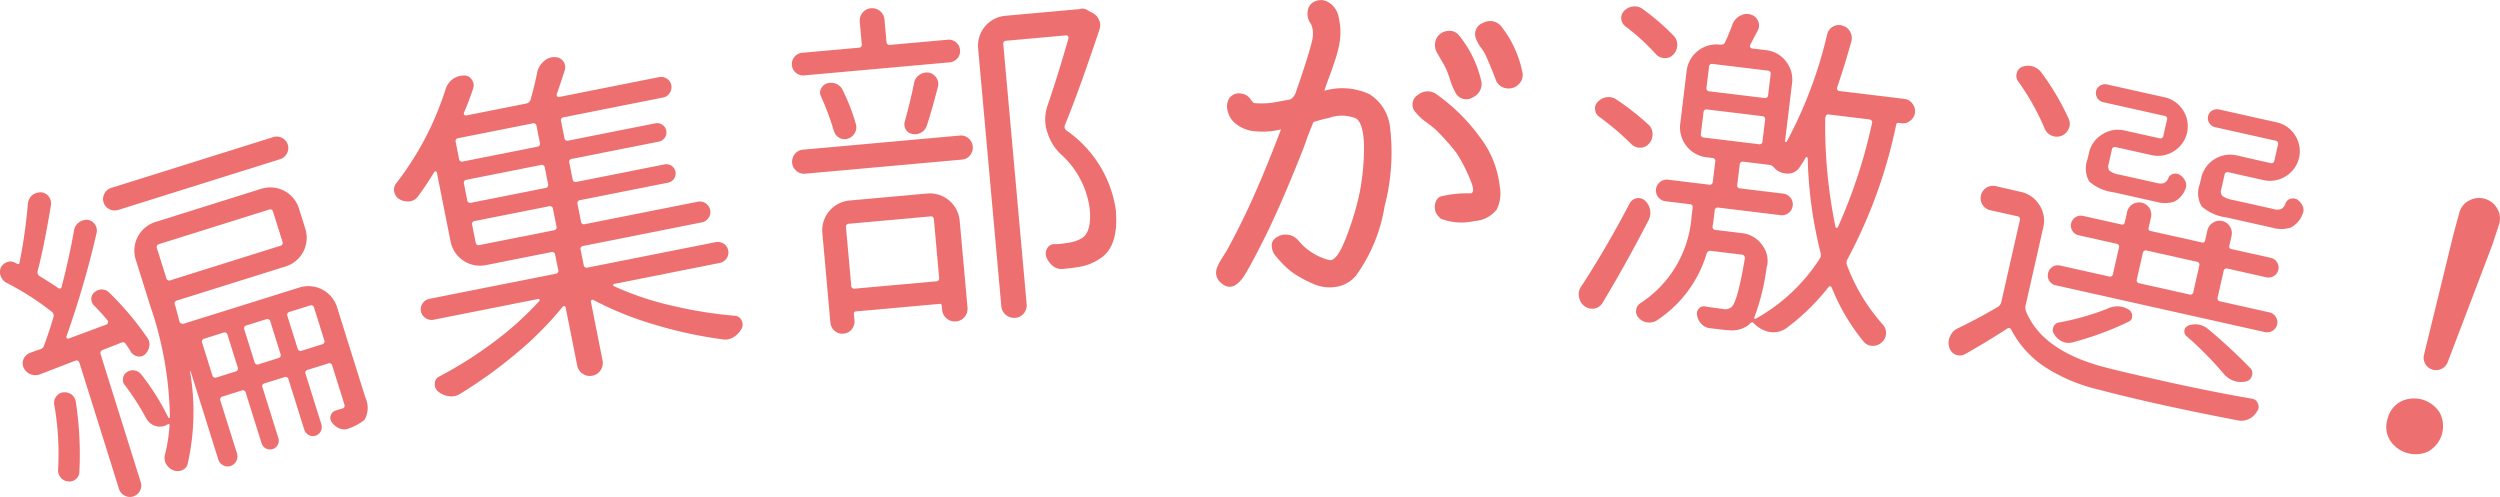
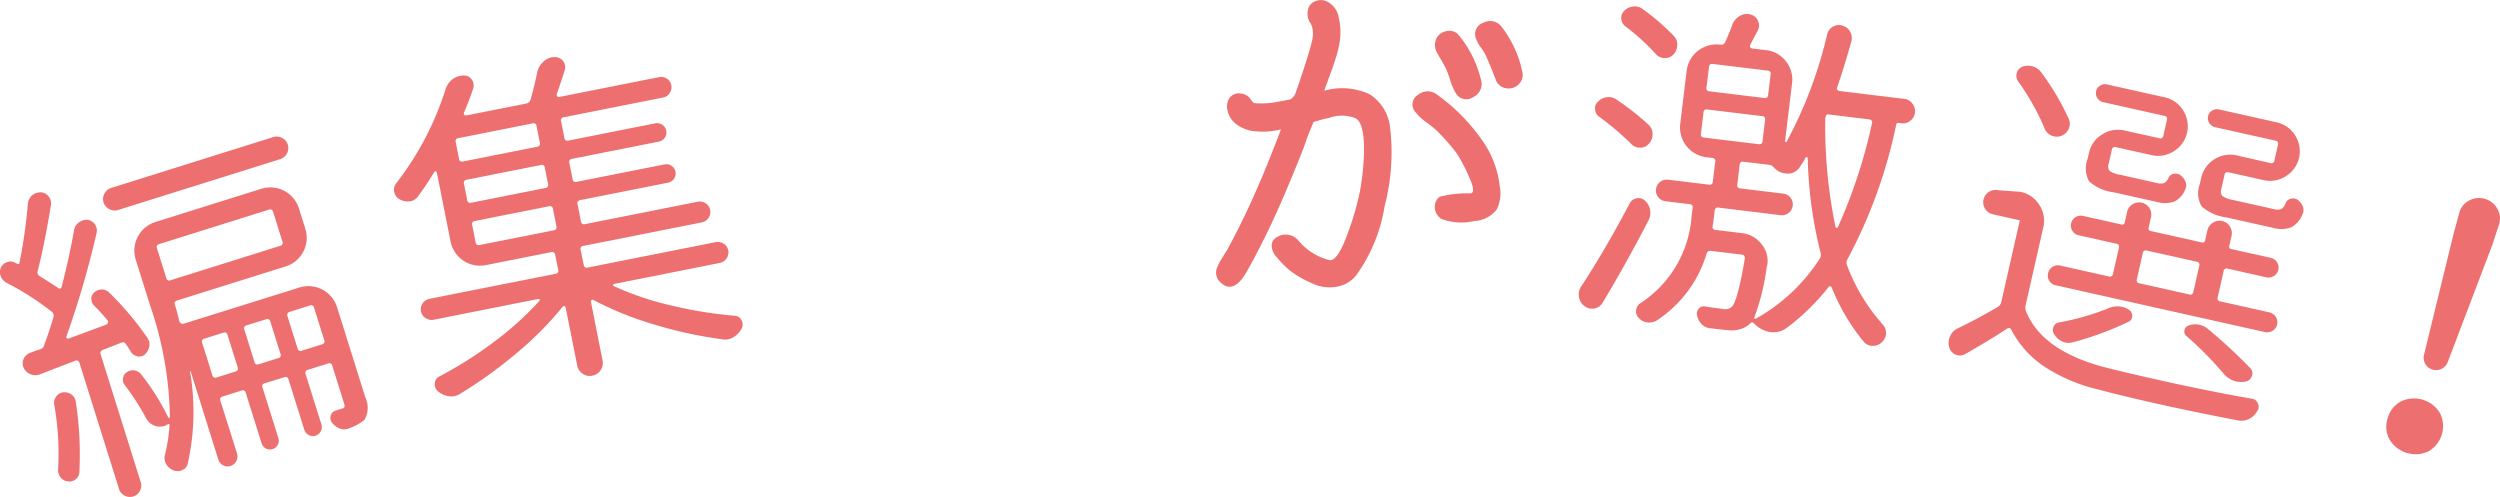
<svg xmlns="http://www.w3.org/2000/svg" width="166" height="33" viewBox="0 0 166 33">
  <defs>
    <style>.a{fill:#ed6f6f;}</style>
  </defs>
  <path class="a" d="M384.508,170.963a.2.2,0,0,0-.238-.069l-1.261.492a.226.226,0,0,0-.143.309l2.658,8.476a.739.739,0,0,1-.049.567.744.744,0,0,1-1.026.322.74.74,0,0,1-.366-.436l-2.631-8.387a.225.225,0,0,0-.113-.134.163.163,0,0,0-.167.005l-2.377.914a.857.857,0,0,1-1.077-.526.7.7,0,0,1,.031-.514.755.755,0,0,1,.427-.4c.214-.083.452-.165.714-.249a.362.362,0,0,0,.214-.234q.352-.949.628-1.9a.33.33,0,0,0-.138-.363,18.469,18.469,0,0,0-3-1.914.815.815,0,0,1-.366-.438.688.688,0,0,1,.408-.919.6.6,0,0,1,.525.027c.057.03.117.059.182.087s.106.014.121-.038a33.814,33.814,0,0,0,.563-3.944.85.85,0,0,1,.277-.567.794.794,0,0,1,.285-.161,1.126,1.126,0,0,1,.3-.047.691.691,0,0,1,.517.271.736.736,0,0,1,.156.574q-.445,2.708-.882,4.38a.3.3,0,0,0,.132.343c.435.264.845.526,1.232.789a.14.14,0,0,0,.233-.1q.49-1.881.819-3.736a.816.816,0,0,1,.316-.518.908.908,0,0,1,.594-.175.719.719,0,0,1,.586.873,62,62,0,0,1-2,6.865.112.112,0,0,0,.026.124.117.117,0,0,0,.116.023l2.515-.932a.229.229,0,0,0,.1-.129.159.159,0,0,0-.02-.138q-.426-.514-.917-1.008a.623.623,0,0,1-.169-.462.549.549,0,0,1,.229-.421.709.709,0,0,1,.977.055,19.961,19.961,0,0,1,2.524,3,.719.719,0,0,1,.117.563.964.964,0,0,1-.281.52.558.558,0,0,1-.5.133.726.726,0,0,1-.44-.294C384.771,171.345,384.648,171.16,384.508,170.963Zm-4.729,4.052a.684.684,0,0,1,.133-.534.675.675,0,0,1,.455-.275.791.791,0,0,1,.563.147.72.72,0,0,1,.281.477,22.925,22.925,0,0,1,.234,4.725.625.625,0,0,1-.27.444.631.631,0,0,1-.516.113.665.665,0,0,1-.452-.254.773.773,0,0,1-.172-.509A18.7,18.7,0,0,0,379.779,175.015Zm3.656-12.975a.748.748,0,0,1-.322-1.028.757.757,0,0,1,.456-.383l10.747-3.37a.754.754,0,0,1,.593.053.747.747,0,0,1,.323,1.028.759.759,0,0,1-.456.383l-10.747,3.371A.751.751,0,0,1,383.434,162.04Zm12.622,5.206a1.994,1.994,0,0,1,2.5,1.3l1.884,6.008a1.593,1.593,0,0,1-.063,1.482,3.516,3.516,0,0,1-1.046.569.786.786,0,0,1-.6,0,1.177,1.177,0,0,1-.508-.393.492.492,0,0,1-.086-.465.485.485,0,0,1,.339-.333c.132-.042.285-.089.46-.145.116-.036.15-.134.1-.294l-.794-2.534a.2.2,0,0,0-.288-.15l-1.331.418a.2.2,0,0,0-.151.288l1.042,3.32a.611.611,0,0,1-.034.466.583.583,0,0,1-.807.254.613.613,0,0,1-.294-.365l-1.042-3.32a.2.2,0,0,0-.287-.15l-1.289.4a.2.2,0,0,0-.15.287l1.048,3.343a.573.573,0,0,1-.038.456.58.58,0,0,1-.785.246.576.576,0,0,1-.29-.353l-1.048-3.342a.2.2,0,0,0-.288-.15l-1.245.391a.2.2,0,0,0-.15.287l1.1,3.494a.667.667,0,0,1-.435.834.6.6,0,0,1-.495-.049.655.655,0,0,1-.315-.392l-1.83-5.833c0-.014-.014-.018-.029-.014a.02.02,0,0,0-.014.029,15.661,15.661,0,0,1-.152,6.094.6.6,0,0,1-.366.439.746.746,0,0,1-.6.007.911.911,0,0,1-.464-.406.8.8,0,0,1-.09-.6,10.528,10.528,0,0,0,.31-1.993c.01-.02,0-.036-.029-.051a.085.085,0,0,0-.064-.016,1.067,1.067,0,0,1-.249.126,1,1,0,0,1-.572.01,1.081,1.081,0,0,1-.65-.539,16.7,16.7,0,0,0-1.4-2.176.549.549,0,0,1-.107-.182.6.6,0,0,1-.016-.283.543.543,0,0,1,.238-.387.666.666,0,0,1,.5-.133.736.736,0,0,1,.448.244,15.534,15.534,0,0,1,1.816,2.885.041.041,0,0,0,.059.03.07.07,0,0,0,.051-.064,23.866,23.866,0,0,0-1.323-7.431l-.945-3.014a1.995,1.995,0,0,1,1.3-2.5l7.034-2.206a1.994,1.994,0,0,1,2.5,1.3l.425,1.353a1.992,1.992,0,0,1-1.3,2.5l-7.209,2.261a.2.2,0,0,0-.15.288c.078.247.177.616.3,1.106a.217.217,0,0,0,.113.132.219.219,0,0,0,.173.018Zm-1.743-5.021a.2.2,0,0,0-.286-.148l-7.275,2.282a.2.2,0,0,0-.15.287l.617,1.965a.2.2,0,0,0,.286.15l7.274-2.282a.2.2,0,0,0,.151-.287Zm-4.037,10.841a.2.2,0,0,0,.287.15l1.245-.391a.2.2,0,0,0,.15-.288l-.671-2.14a.2.2,0,0,0-.288-.15l-1.244.391a.2.2,0,0,0-.151.287Zm2.8-.878a.2.2,0,0,0,.286.151l1.288-.405a.2.2,0,0,0,.151-.287l-.672-2.141a.2.2,0,0,0-.286-.15l-1.289.4a.2.2,0,0,0-.15.288Zm2.861-.9a.2.2,0,0,0,.286.15l1.332-.418a.2.2,0,0,0,.151-.286l-.672-2.141a.2.2,0,0,0-.288-.15l-1.332.418a.2.2,0,0,0-.15.287Z" transform="translate(-376.179 -148.154)" />
  <path class="a" d="M418.156,165.43a.692.692,0,0,1,.2.987.725.725,0,0,1-.465.3l-7.005,1.392c-.031.005-.049.029-.057.069s.005.065.039.074a19.7,19.7,0,0,0,3.778,1.279,28.657,28.657,0,0,0,4.269.693.5.5,0,0,1,.43.288.591.591,0,0,1,.017.557,1.559,1.559,0,0,1-.539.574,1.2,1.2,0,0,1-.367.142.994.994,0,0,1-.372,0,28.314,28.314,0,0,1-4.5-.973,21.852,21.852,0,0,1-4.072-1.641.111.111,0,0,0-.161.125l.771,3.885a.846.846,0,0,1-.126.655.832.832,0,0,1-.546.365.82.82,0,0,1-.645-.129.835.835,0,0,1-.367-.556l-.763-3.841a.114.114,0,0,0-.076-.09.111.111,0,0,0-.121.036,22.418,22.418,0,0,1-3.1,3.114,30.208,30.208,0,0,1-3.727,2.678,1.063,1.063,0,0,1-.357.141,1.089,1.089,0,0,1-.384.007,1.387,1.387,0,0,1-.719-.324.615.615,0,0,1-.207-.518.522.522,0,0,1,.272-.451,26.556,26.556,0,0,0,3.66-2.314,20.648,20.648,0,0,0,3.019-2.725c.026-.021.029-.048.007-.082s-.049-.049-.079-.043l-6.938,1.378a.721.721,0,0,1-.546-.1.693.693,0,0,1-.2-.988.728.728,0,0,1,.465-.3l8.353-1.659a.2.2,0,0,0,.181-.27l-.2-.987a.2.2,0,0,0-.27-.18l-4.333.861a1.993,1.993,0,0,1-2.342-1.565l-.91-4.58a.09.09,0,0,0-.074-.079.089.089,0,0,0-.1.043q-.563.928-1.1,1.641a.789.789,0,0,1-.557.31,1.116,1.116,0,0,1-.646-.141.718.718,0,0,1-.354-.49.68.68,0,0,1,.122-.561,20.1,20.1,0,0,0,3.3-6.3,1.363,1.363,0,0,1,.458-.628,1.248,1.248,0,0,1,.494-.215,1.129,1.129,0,0,1,.229-.022.573.573,0,0,1,.543.266.63.63,0,0,1,.094.589q-.262.8-.612,1.615a.111.111,0,0,0,.026.134.135.135,0,0,0,.126.046l3.973-.789a.371.371,0,0,0,.3-.27q.262-.914.438-1.791a1.3,1.3,0,0,1,.4-.708,1.048,1.048,0,0,1,.548-.3.731.731,0,0,1,.185-.013.67.67,0,0,1,.69.89c-.193.6-.368,1.124-.527,1.575a.172.172,0,0,0,.038.133.109.109,0,0,0,.115.047l6.646-1.321a.68.68,0,0,1,.509.1.632.632,0,0,1,.3.432.668.668,0,0,1-.105.522.656.656,0,0,1-.431.3l-6.6,1.311a.2.2,0,0,0-.18.27l.219,1.1a.2.2,0,0,0,.268.18l5.771-1.147a.626.626,0,0,1,.727.486.628.628,0,0,1-.486.728l-5.771,1.145a.2.2,0,0,0-.18.27l.215,1.078a.2.2,0,0,0,.268.18l5.838-1.159a.617.617,0,0,1,.241,1.211l-5.838,1.16a.2.2,0,0,0-.18.27l.227,1.145a.2.2,0,0,0,.27.18l7.478-1.486a.69.69,0,0,1,.534.105.692.692,0,0,1,.191.965.684.684,0,0,1-.453.3l-7.86,1.562a.2.2,0,0,0-.18.27l.2.987a.2.2,0,0,0,.268.18l8.487-1.685A.721.721,0,0,1,418.156,165.43ZM405.78,159a.2.2,0,0,0,.18-.27l-.219-1.1a.2.2,0,0,0-.27-.18l-4.916.977a.2.2,0,0,0-.18.27l.217,1.1a.2.2,0,0,0,.27.18Zm.544,2.739a.2.2,0,0,0,.18-.268l-.214-1.078a.2.2,0,0,0-.27-.18l-4.918.977a.2.2,0,0,0-.18.268l.214,1.078a.2.2,0,0,0,.27.18Zm-4.677,2.189a.2.2,0,0,0-.18.27l.228,1.145a.2.2,0,0,0,.268.181l4.918-.977a.2.2,0,0,0,.18-.271l-.228-1.143a.2.2,0,0,0-.268-.181Z" transform="translate(-370.114 -149.255)" />
-   <path class="a" d="M417.455,161.538a.76.76,0,0,1-.591-.188.8.8,0,0,1-.1-1.117.748.748,0,0,1,.548-.29l10.42-.938a.737.737,0,0,1,.569.19.8.8,0,0,1,.1,1.117.735.735,0,0,1-.526.289Zm9.407-8.89a.755.755,0,1,1,.135,1.5l-9.554.858a.755.755,0,1,1-.135-1.5l3.693-.332a.2.2,0,0,0,.208-.249l-.132-1.459a.824.824,0,1,1,1.641-.147l.132,1.459a.2.2,0,0,0,.249.207Zm-6.049,5.577a.755.755,0,0,1-.061.6.783.783,0,0,1-.471.387.672.672,0,0,1-.556-.053.755.755,0,0,1-.361-.439,18.671,18.671,0,0,0-.85-2.291.561.561,0,0,1-.012-.527.663.663,0,0,1,.392-.358.884.884,0,0,1,.612.026.821.821,0,0,1,.441.431A12.882,12.882,0,0,1,420.812,158.225Zm-.267,13.643a.762.762,0,0,1-.55.29.751.751,0,0,1-.591-.189.786.786,0,0,1-.279-.538l-.534-5.95a1.991,1.991,0,0,1,1.805-2.162l5.152-.464a1.993,1.993,0,0,1,2.162,1.805l.52,5.769a.842.842,0,0,1-1.384.722.82.82,0,0,1-.3-.57l-.025-.273c-.008-.091-.051-.133-.126-.126l-5.564.5a.142.142,0,0,0-.145.175l.039.432A.8.8,0,0,1,420.545,171.868ZM426,164.585a.2.2,0,0,0-.249-.208l-5.38.484a.2.2,0,0,0-.208.247l.346,3.854a.2.2,0,0,0,.249.208l5.381-.484a.2.2,0,0,0,.207-.247Zm-.47-6.257a.776.776,0,0,1-.361.47.822.822,0,0,1-.6.1.584.584,0,0,1-.428-.283.66.66,0,0,1-.081-.522q.365-1.3.62-2.56a.815.815,0,0,1,.341-.548.9.9,0,0,1,.629-.16.77.77,0,0,1,.514.345.736.736,0,0,1,.1.611Q425.841,157.405,425.533,158.329Zm10.132-7.714a.427.427,0,0,1,.134-.035.553.553,0,0,1,.328.063l.435.237a.879.879,0,0,1,.41.469.675.675,0,0,1,.068.246.866.866,0,0,1-.038.349q-1.358,4.073-2.3,6.366a.3.3,0,0,0,.1.359,7.787,7.787,0,0,1,3.275,5.245q.205,2.28-.867,3.135a3.513,3.513,0,0,1-1.479.662c-.3.057-.672.107-1.114.146a.88.88,0,0,1-.694-.178,1.4,1.4,0,0,1-.457-.615.667.667,0,0,1,.053-.556.535.535,0,0,1,.444-.292,2.928,2.928,0,0,0,.344-.009c.2-.017.395-.043.591-.076a2.423,2.423,0,0,0,.981-.341q.6-.445.473-1.9a5.919,5.919,0,0,0-1.964-3.686,3.328,3.328,0,0,1-.866-1.461,2.2,2.2,0,0,1-.117-.542,2.881,2.881,0,0,1,.126-1.137q.693-2.016,1.41-4.518a.154.154,0,0,0-.035-.134.135.135,0,0,0-.12-.059l-3.968.357a.2.2,0,0,0-.207.249l1.55,17.238a.829.829,0,0,1-.186.613.787.787,0,0,1-.57.3.827.827,0,0,1-.626-.2.81.81,0,0,1-.3-.57l-1.541-17.123a1.993,1.993,0,0,1,1.806-2.162l4.857-.438Z" transform="translate(-363.988 -150.005)" />
  <path class="a" d="M449.758,158.56a14.118,14.118,0,0,1-.362,5.284,10.691,10.691,0,0,1-1.883,4.57,2.093,2.093,0,0,1-1.227.748,2.7,2.7,0,0,1-1.373-.079,7.678,7.678,0,0,1-1.339-.663,4.317,4.317,0,0,1-.668-.5,6.359,6.359,0,0,1-.7-.744,1.078,1.078,0,0,1-.3-.818c.035-.275.244-.477.628-.607a1.114,1.114,0,0,1,1.184.408,3.9,3.9,0,0,0,2.017,1.248q.547.1,1.244-1.858a18.487,18.487,0,0,0,.777-2.688,16.134,16.134,0,0,0,.277-3Q448,158.326,447.5,158a2.505,2.505,0,0,0-1.808-.03c-.2.043-.307.064-.322.064l-.69.2c-.1.227-.182.44-.262.637-.064.151-.148.375-.251.671s-.18.505-.229.626q-1.336,3.366-2.379,5.5-.9,1.817-1.418,2.679-.822,1.315-1.633.546a.867.867,0,0,1-.212-1.034,3.421,3.421,0,0,1,.319-.6q.246-.4.293-.465.66-1.2,1.3-2.542,1.115-2.364,2.312-5.526a4.914,4.914,0,0,1-1.616.134,2.346,2.346,0,0,1-1.468-.574,1.5,1.5,0,0,1-.456-.774,1.072,1.072,0,0,1,.094-.835.775.775,0,0,1,.784-.331.879.879,0,0,1,.656.4,1.112,1.112,0,0,0,.2.233,5.263,5.263,0,0,0,1.374-.047l.919-.168a.7.7,0,0,0,.16-.043.89.89,0,0,0,.352-.5q.817-2.344,1.063-3.372a2.1,2.1,0,0,0,.056-.606,1.4,1.4,0,0,0-.129-.517,1.125,1.125,0,0,1-.118-1.17.825.825,0,0,1,.5-.37.928.928,0,0,1,.629.022,1.43,1.43,0,0,1,.83,1.089,4.194,4.194,0,0,1,.065,1.627,7.553,7.553,0,0,1-.246,1.028q-.17.545-.421,1.218c-.168.447-.284.778-.349.99a4.3,4.3,0,0,1,3,.233A2.977,2.977,0,0,1,449.758,158.56Zm7.284,3.944a2.384,2.384,0,0,1-.208,1.554,2.018,2.018,0,0,1-1.478.754,3.81,3.81,0,0,1-2.218-.151,1.612,1.612,0,0,1-.225-.233.777.777,0,0,1-.155-.323.983.983,0,0,1,.033-.56.69.69,0,0,1,.28-.35,7.272,7.272,0,0,1,2.019-.219q.412-.016-.1-1.134a9.9,9.9,0,0,0-.844-1.582,14.909,14.909,0,0,0-1.3-1.464,7.875,7.875,0,0,0-.655-.526,3.516,3.516,0,0,1-.722-.664.75.75,0,0,1,.156-1.177,1,1,0,0,1,1.281.01,12.308,12.308,0,0,1,2.794,2.77A6.537,6.537,0,0,1,457.042,162.5Zm-1.257-7.119a7.343,7.343,0,0,0-1.418-2.863.809.809,0,0,0-.83-.323.922.922,0,0,0-.7.494,1.023,1.023,0,0,0,.02.9c.029.061.122.224.277.486s.271.47.345.624a7.8,7.8,0,0,1,.274.749,4.117,4.117,0,0,0,.343.818.807.807,0,0,0,1.2.306A.965.965,0,0,0,455.785,155.384Zm2.756-.482a7.214,7.214,0,0,0-1.348-2.952.946.946,0,0,0-1.232-.306.792.792,0,0,0-.475,1.1,2.141,2.141,0,0,0,.311.553,3.1,3.1,0,0,1,.313.509q.154.324.4.934t.263.68a.872.872,0,0,0,.678.572.917.917,0,0,0,.839-.249A.846.846,0,0,0,458.541,154.9Z" transform="translate(-357.461 -150.136)" />
  <path class="a" d="M460.084,163.554a.649.649,0,0,1,.457-.348.62.62,0,0,1,.559.148,1.088,1.088,0,0,1,.26,1.276q-1.479,2.866-3.066,5.509a.788.788,0,0,1-.554.383.821.821,0,0,1-.65-.159.907.907,0,0,1-.363-.621.869.869,0,0,1-.012-.277.882.882,0,0,1,.165-.418Q458.525,166.526,460.084,163.554Zm1.278-5.219a.818.818,0,0,1,.247.619.894.894,0,0,1-.262.649.757.757,0,0,1-.583.241.8.8,0,0,1-.59-.268,18.7,18.7,0,0,0-2.092-1.775.627.627,0,0,1-.285-.495.422.422,0,0,1-.007-.139.606.606,0,0,1,.208-.389.925.925,0,0,1,.589-.287.88.88,0,0,1,.626.156A17.525,17.525,0,0,1,461.362,158.336Zm1.662-5.909a.822.822,0,0,1,.223.637.908.908,0,0,1-.284.624.74.74,0,0,1-.578.207.776.776,0,0,1-.567-.276,14.444,14.444,0,0,0-2.015-1.835.682.682,0,0,1-.057-1.046.979.979,0,0,1,.61-.272.861.861,0,0,1,.623.191A15.128,15.128,0,0,1,463.024,152.427Zm15.839,4.489a.8.8,0,0,1-.137,1.137.769.769,0,0,1-.586.171l-.2-.025a.127.127,0,0,0-.15.1,32.9,32.9,0,0,1-3.226,8.925.484.484,0,0,0-.049.41,12.462,12.462,0,0,0,2.36,3.929.821.821,0,0,1,.238.6.807.807,0,0,1-.268.591.872.872,0,0,1-.606.249.769.769,0,0,1-.591-.257,13.426,13.426,0,0,1-2.144-3.626.127.127,0,0,0-.1-.069.081.081,0,0,0-.108.044,14.56,14.56,0,0,1-2.823,2.748,1.466,1.466,0,0,1-1,.247l-.113-.013a1.951,1.951,0,0,1-1.037-.587c-.068-.069-.146-.062-.232.018a.064.064,0,0,0-.029.043,1.793,1.793,0,0,1-1.274.422c-.229-.013-.525-.04-.888-.085l-.546-.066a.912.912,0,0,1-.529-.306,1.124,1.124,0,0,1-.264-.574.477.477,0,0,1,.132-.422.4.4,0,0,1,.4-.135q.52.086,1.156.163a.682.682,0,0,0,.616-.133q.387-.346.873-3.216a.24.24,0,0,0-.038-.165.177.177,0,0,0-.138-.086l-2.068-.25a.254.254,0,0,0-.3.194,8.044,8.044,0,0,1-3.327,4.438.908.908,0,0,1-.568.116l-.046-.005a.853.853,0,0,1-.563-.3.587.587,0,0,1-.171-.505.614.614,0,0,1,.263-.452,7.5,7.5,0,0,0,3.413-5.721l.074-.613a.2.2,0,0,0-.2-.255l-1.591-.193a.718.718,0,0,1-.486-.266.716.716,0,0,1,.124-1.022.72.72,0,0,1,.535-.143l2.705.328a.2.2,0,0,0,.255-.2l.16-1.318a.2.2,0,0,0-.2-.255l-.387-.046a1.993,1.993,0,0,1-1.737-2.217l.426-3.523a2,2,0,0,1,2.218-1.739l.022,0a.284.284,0,0,0,.32-.168q.281-.611.492-1.209a1.133,1.133,0,0,1,.5-.539.926.926,0,0,1,.568-.116.463.463,0,0,1,.134.039.71.71,0,0,1,.482.405.733.733,0,0,1-.009.645q-.389.736-.511.975a.152.152,0,0,0,.007.139.139.139,0,0,0,.105.082l.931.113a1.907,1.907,0,0,1,1.339.749,1.937,1.937,0,0,1,.4,1.466l-.465,3.842c0,.014.012.029.042.039a.054.054,0,0,0,.072-.026,28.823,28.823,0,0,0,2.685-7.123.792.792,0,0,1,.384-.508.822.822,0,0,1,.5-.1.426.426,0,0,1,.134.039.784.784,0,0,1,.505.4.851.851,0,0,1,.083.643q-.484,1.717-.948,3.067a.135.135,0,0,0,.018.141.157.157,0,0,0,.116.083l4.341.526A.768.768,0,0,1,478.863,156.916Zm-13.617.392a.2.2,0,0,0-.255.2l-.171,1.409a.2.2,0,0,0,.2.255l3.636.44a.2.2,0,0,0,.255-.2l.171-1.409a.2.2,0,0,0-.2-.254Zm.366-3.023a.2.2,0,0,0-.255.2l-.165,1.364a.2.2,0,0,0,.2.255l3.638.44a.2.2,0,0,0,.254-.2l.165-1.364a.2.2,0,0,0-.2-.255Zm-.013,10.768a.2.2,0,0,0,.2.254l1.75.212a1.87,1.87,0,0,1,1.315.758,1.723,1.723,0,0,1,.371,1.314.467.467,0,0,1-.04.134,15.148,15.148,0,0,1-.824,3.381.068.068,0,0,0,.081.1,11.969,11.969,0,0,0,4.238-3.96.487.487,0,0,0,.076-.43,28.03,28.03,0,0,1-.853-6.283.1.1,0,0,0-.062-.065.055.055,0,0,0-.072.025,6.172,6.172,0,0,1-.372.6.93.93,0,0,1-.841.474c-.061-.006-.113-.014-.159-.018a1.139,1.139,0,0,1-.757-.415.5.5,0,0,0-.3-.152l-1.7-.206a.2.2,0,0,0-.255.2l-.159,1.318a.2.2,0,0,0,.2.255l2.842.344a.723.723,0,0,1,.486.267.719.719,0,0,1-.124,1.022.724.724,0,0,1-.537.142l-4.113-.5a.2.2,0,0,0-.255.2l-.079.659Zm10.583-6.836a.161.161,0,0,0-.026-.164.215.215,0,0,0-.152-.087l-2.7-.328a.158.158,0,0,0-.185.1.6.6,0,0,0-.044.26,33.109,33.109,0,0,0,.684,7.116.082.082,0,0,0,.074.055c.038.005.066-.014.087-.059A34.63,34.63,0,0,0,476.181,158.217Z" transform="translate(-351.88 -150.037)" />
-   <path class="a" d="M480.362,161.86a1.918,1.918,0,0,1,1.246.873,1.891,1.891,0,0,1,.259,1.491L480.7,169.37a.742.742,0,0,0,.021.424q1.055,2.59,5.125,3.687,1.285.334,3.229.768l1.474.33q2.93.633,5.166,1.015a.468.468,0,0,1,.4.322.48.48,0,0,1,.04.335.4.4,0,0,1-.085.168,1.236,1.236,0,0,1-.54.52,1.183,1.183,0,0,1-.728.1q-2.967-.57-5.514-1.14-2.01-.45-3.736-.905a11.4,11.4,0,0,1-3.618-1.532,6.63,6.63,0,0,1-2.192-2.447c-.065-.124-.163-.145-.29-.065q-1.1.731-2.748,1.669a.71.71,0,0,1-.646.054.722.722,0,0,1-.431-.481.947.947,0,0,1-.023-.519,1.171,1.171,0,0,1,.073-.216,1.012,1.012,0,0,1,.521-.537q1.289-.621,2.644-1.413a.53.53,0,0,0,.241-.343l1.227-5.412a.2.2,0,0,0-.173-.272l-1.786-.4a.8.8,0,0,1-.517-.361.819.819,0,0,1,.255-1.131.8.8,0,0,1,.622-.106ZM483.551,157a.8.8,0,0,1,0,.687.9.9,0,0,1-.492.46.864.864,0,0,1-.65-.028.849.849,0,0,1-.456-.475,15.864,15.864,0,0,0-1.774-3.147.614.614,0,0,1-.065-.538.591.591,0,0,1,.348-.4,1.11,1.11,0,0,1,.643-.043l.044.01a1.082,1.082,0,0,1,.57.384A16.78,16.78,0,0,1,483.551,157Zm13.324,12.862a.676.676,0,0,1,.426.294.657.657,0,0,1-.211.931.688.688,0,0,1-.512.084l-13.892-3.107a.659.659,0,0,1-.5-.8.664.664,0,0,1,.8-.51l3.238.724a.2.2,0,0,0,.273-.172l.393-1.731a.2.2,0,0,0-.173-.272l-2.5-.559a.641.641,0,0,1-.415-.291.657.657,0,0,1,.207-.909.638.638,0,0,1,.5-.085l2.568.574c.1.023.171-.025.2-.144l.151-.665a.813.813,0,1,1,1.586.354l-.152.666c-.026.118.013.189.117.212l3.416.764a.163.163,0,0,0,.22-.138l.146-.643a.822.822,0,0,1,.365-.525.806.806,0,0,1,1.14.256.822.822,0,0,1,.1.629l-.146.643a.161.161,0,0,0,.139.217l2.613.585a.641.641,0,0,1,.415.291.631.631,0,0,1,.086.5.639.639,0,0,1-.292.413.652.652,0,0,1-.5.087l-2.568-.576a.2.2,0,0,0-.273.172l-.392,1.731a.2.2,0,0,0,.173.272Zm-10.764-.239a1.56,1.56,0,0,1,.991-.128,1.386,1.386,0,0,1,.448.194.456.456,0,0,1,.221.422.391.391,0,0,1-.263.384,20.437,20.437,0,0,1-3.611,1.336,1.091,1.091,0,0,1-.572.036,1.2,1.2,0,0,1-.723-.536.5.5,0,0,1-.068-.481.466.466,0,0,1,.366-.314A17.16,17.16,0,0,0,486.112,169.625ZM489.57,158.3a.2.2,0,0,0,.273-.172l.237-1.041a.2.2,0,0,0-.173-.273l-4.066-.909a.62.62,0,0,1-.466-.732.553.553,0,0,1,.272-.371.612.612,0,0,1,.461-.071l3.8.849a1.918,1.918,0,0,1,1.245.873,1.941,1.941,0,0,1-.613,2.706,1.927,1.927,0,0,1-1.5.259l-2.346-.524a.2.2,0,0,0-.273.171l-.216.955a.461.461,0,0,0,.064.445,1.55,1.55,0,0,0,.669.255l2.478.554a.867.867,0,0,0,.456.009.588.588,0,0,0,.3-.33.456.456,0,0,1,.335-.286.551.551,0,0,1,.421.06.983.983,0,0,1,.379.445.593.593,0,0,1-.012.523,1.519,1.519,0,0,1-.75.823,2.054,2.054,0,0,1-1.173.005l-2.838-.635a2.95,2.95,0,0,1-1.619-.723,1.742,1.742,0,0,1-.115-1.459l.1-.42a1.905,1.905,0,0,1,.879-1.238,1.931,1.931,0,0,1,1.5-.257Zm-.823,7.461a.2.2,0,0,0-.273.172l-.392,1.729a.2.2,0,0,0,.173.272l3.305.74a.2.2,0,0,0,.273-.172l.392-1.731a.2.2,0,0,0-.172-.272Zm6.866,7.805a.5.5,0,0,1,.106.524.536.536,0,0,1-.4.365,1.621,1.621,0,0,1-.656-.006,1.556,1.556,0,0,1-.84-.537,22.668,22.668,0,0,0-2.424-2.454.393.393,0,0,1-.158-.4.406.406,0,0,1,.274-.323,1.3,1.3,0,0,1,1.266.212A35.144,35.144,0,0,1,495.613,173.567Zm1.327-13.618a.2.2,0,0,0,.274-.171l.237-1.044a.2.2,0,0,0-.173-.272l-4-.894a.586.586,0,0,1-.383-.272.578.578,0,0,1-.083-.462.546.546,0,0,1,.271-.37.622.622,0,0,1,.462-.072l3.8.85a1.916,1.916,0,0,1,1.246.872,1.944,1.944,0,0,1-.615,2.707,1.931,1.931,0,0,1-1.5.257l-2.3-.514a.2.2,0,0,0-.274.172l-.211.931a.476.476,0,0,0,.069.47,1.712,1.712,0,0,0,.7.263l2.725.609a.772.772,0,0,0,.483-.009.641.641,0,0,0,.285-.379.493.493,0,0,1,.337-.3.579.579,0,0,1,.445.053,1.077,1.077,0,0,1,.367.455.688.688,0,0,1,.031.379.661.661,0,0,1-.059.151,1.638,1.638,0,0,1-.759.867,2.017,2.017,0,0,1-1.224.018l-3.059-.684a3.074,3.074,0,0,1-1.642-.728,1.7,1.7,0,0,1-.138-1.464l.1-.422a1.974,1.974,0,0,1,2.381-1.5Z" transform="translate(-346.194 -149.122)" />
+   <path class="a" d="M480.362,161.86a1.918,1.918,0,0,1,1.246.873,1.891,1.891,0,0,1,.259,1.491L480.7,169.37a.742.742,0,0,0,.021.424q1.055,2.59,5.125,3.687,1.285.334,3.229.768l1.474.33q2.93.633,5.166,1.015a.468.468,0,0,1,.4.322.48.48,0,0,1,.04.335.4.4,0,0,1-.085.168,1.236,1.236,0,0,1-.54.52,1.183,1.183,0,0,1-.728.1q-2.967-.57-5.514-1.14-2.01-.45-3.736-.905a11.4,11.4,0,0,1-3.618-1.532,6.63,6.63,0,0,1-2.192-2.447c-.065-.124-.163-.145-.29-.065q-1.1.731-2.748,1.669a.71.71,0,0,1-.646.054.722.722,0,0,1-.431-.481.947.947,0,0,1-.023-.519,1.171,1.171,0,0,1,.073-.216,1.012,1.012,0,0,1,.521-.537q1.289-.621,2.644-1.413a.53.53,0,0,0,.241-.343l1.227-5.412l-1.786-.4a.8.8,0,0,1-.517-.361.819.819,0,0,1,.255-1.131.8.8,0,0,1,.622-.106ZM483.551,157a.8.8,0,0,1,0,.687.9.9,0,0,1-.492.46.864.864,0,0,1-.65-.028.849.849,0,0,1-.456-.475,15.864,15.864,0,0,0-1.774-3.147.614.614,0,0,1-.065-.538.591.591,0,0,1,.348-.4,1.11,1.11,0,0,1,.643-.043l.044.01a1.082,1.082,0,0,1,.57.384A16.78,16.78,0,0,1,483.551,157Zm13.324,12.862a.676.676,0,0,1,.426.294.657.657,0,0,1-.211.931.688.688,0,0,1-.512.084l-13.892-3.107a.659.659,0,0,1-.5-.8.664.664,0,0,1,.8-.51l3.238.724a.2.2,0,0,0,.273-.172l.393-1.731a.2.2,0,0,0-.173-.272l-2.5-.559a.641.641,0,0,1-.415-.291.657.657,0,0,1,.207-.909.638.638,0,0,1,.5-.085l2.568.574c.1.023.171-.025.2-.144l.151-.665a.813.813,0,1,1,1.586.354l-.152.666c-.026.118.013.189.117.212l3.416.764a.163.163,0,0,0,.22-.138l.146-.643a.822.822,0,0,1,.365-.525.806.806,0,0,1,1.14.256.822.822,0,0,1,.1.629l-.146.643a.161.161,0,0,0,.139.217l2.613.585a.641.641,0,0,1,.415.291.631.631,0,0,1,.086.5.639.639,0,0,1-.292.413.652.652,0,0,1-.5.087l-2.568-.576a.2.2,0,0,0-.273.172l-.392,1.731a.2.2,0,0,0,.173.272Zm-10.764-.239a1.56,1.56,0,0,1,.991-.128,1.386,1.386,0,0,1,.448.194.456.456,0,0,1,.221.422.391.391,0,0,1-.263.384,20.437,20.437,0,0,1-3.611,1.336,1.091,1.091,0,0,1-.572.036,1.2,1.2,0,0,1-.723-.536.5.5,0,0,1-.068-.481.466.466,0,0,1,.366-.314A17.16,17.16,0,0,0,486.112,169.625ZM489.57,158.3a.2.2,0,0,0,.273-.172l.237-1.041a.2.2,0,0,0-.173-.273l-4.066-.909a.62.62,0,0,1-.466-.732.553.553,0,0,1,.272-.371.612.612,0,0,1,.461-.071l3.8.849a1.918,1.918,0,0,1,1.245.873,1.941,1.941,0,0,1-.613,2.706,1.927,1.927,0,0,1-1.5.259l-2.346-.524a.2.2,0,0,0-.273.171l-.216.955a.461.461,0,0,0,.064.445,1.55,1.55,0,0,0,.669.255l2.478.554a.867.867,0,0,0,.456.009.588.588,0,0,0,.3-.33.456.456,0,0,1,.335-.286.551.551,0,0,1,.421.06.983.983,0,0,1,.379.445.593.593,0,0,1-.012.523,1.519,1.519,0,0,1-.75.823,2.054,2.054,0,0,1-1.173.005l-2.838-.635a2.95,2.95,0,0,1-1.619-.723,1.742,1.742,0,0,1-.115-1.459l.1-.42a1.905,1.905,0,0,1,.879-1.238,1.931,1.931,0,0,1,1.5-.257Zm-.823,7.461a.2.2,0,0,0-.273.172l-.392,1.729a.2.2,0,0,0,.173.272l3.305.74a.2.2,0,0,0,.273-.172l.392-1.731a.2.2,0,0,0-.172-.272Zm6.866,7.805a.5.5,0,0,1,.106.524.536.536,0,0,1-.4.365,1.621,1.621,0,0,1-.656-.006,1.556,1.556,0,0,1-.84-.537,22.668,22.668,0,0,0-2.424-2.454.393.393,0,0,1-.158-.4.406.406,0,0,1,.274-.323,1.3,1.3,0,0,1,1.266.212A35.144,35.144,0,0,1,495.613,173.567Zm1.327-13.618a.2.2,0,0,0,.274-.171l.237-1.044a.2.2,0,0,0-.173-.272l-4-.894a.586.586,0,0,1-.383-.272.578.578,0,0,1-.083-.462.546.546,0,0,1,.271-.37.622.622,0,0,1,.462-.072l3.8.85a1.916,1.916,0,0,1,1.246.872,1.944,1.944,0,0,1-.615,2.707,1.931,1.931,0,0,1-1.5.257l-2.3-.514a.2.2,0,0,0-.274.172l-.211.931a.476.476,0,0,0,.069.47,1.712,1.712,0,0,0,.7.263l2.725.609a.772.772,0,0,0,.483-.009.641.641,0,0,0,.285-.379.493.493,0,0,1,.337-.3.579.579,0,0,1,.445.053,1.077,1.077,0,0,1,.367.455.688.688,0,0,1,.031.379.661.661,0,0,1-.059.151,1.638,1.638,0,0,1-.759.867,2.017,2.017,0,0,1-1.224.018l-3.059-.684a3.074,3.074,0,0,1-1.642-.728,1.7,1.7,0,0,1-.138-1.464l.1-.422a1.974,1.974,0,0,1,2.381-1.5Z" transform="translate(-346.194 -149.122)" />
  <path class="a" d="M500.672,177.192a2.031,2.031,0,0,1-2.559-.792A1.758,1.758,0,0,1,498,174.95a1.738,1.738,0,0,1,.9-1.1,2,2,0,0,1,2.559.792,1.923,1.923,0,0,1-.789,2.547Zm.886-5.489a.824.824,0,0,1-1.157-.946l1.978-8.086.362-1.326a1.269,1.269,0,0,1,.663-.826,1.383,1.383,0,0,1,1.881.583,1.266,1.266,0,0,1,.081,1.055l-.428,1.306-2.962,7.782A.8.8,0,0,1,501.558,171.7Z" transform="translate(-339.445 -147.208)" />
</svg>